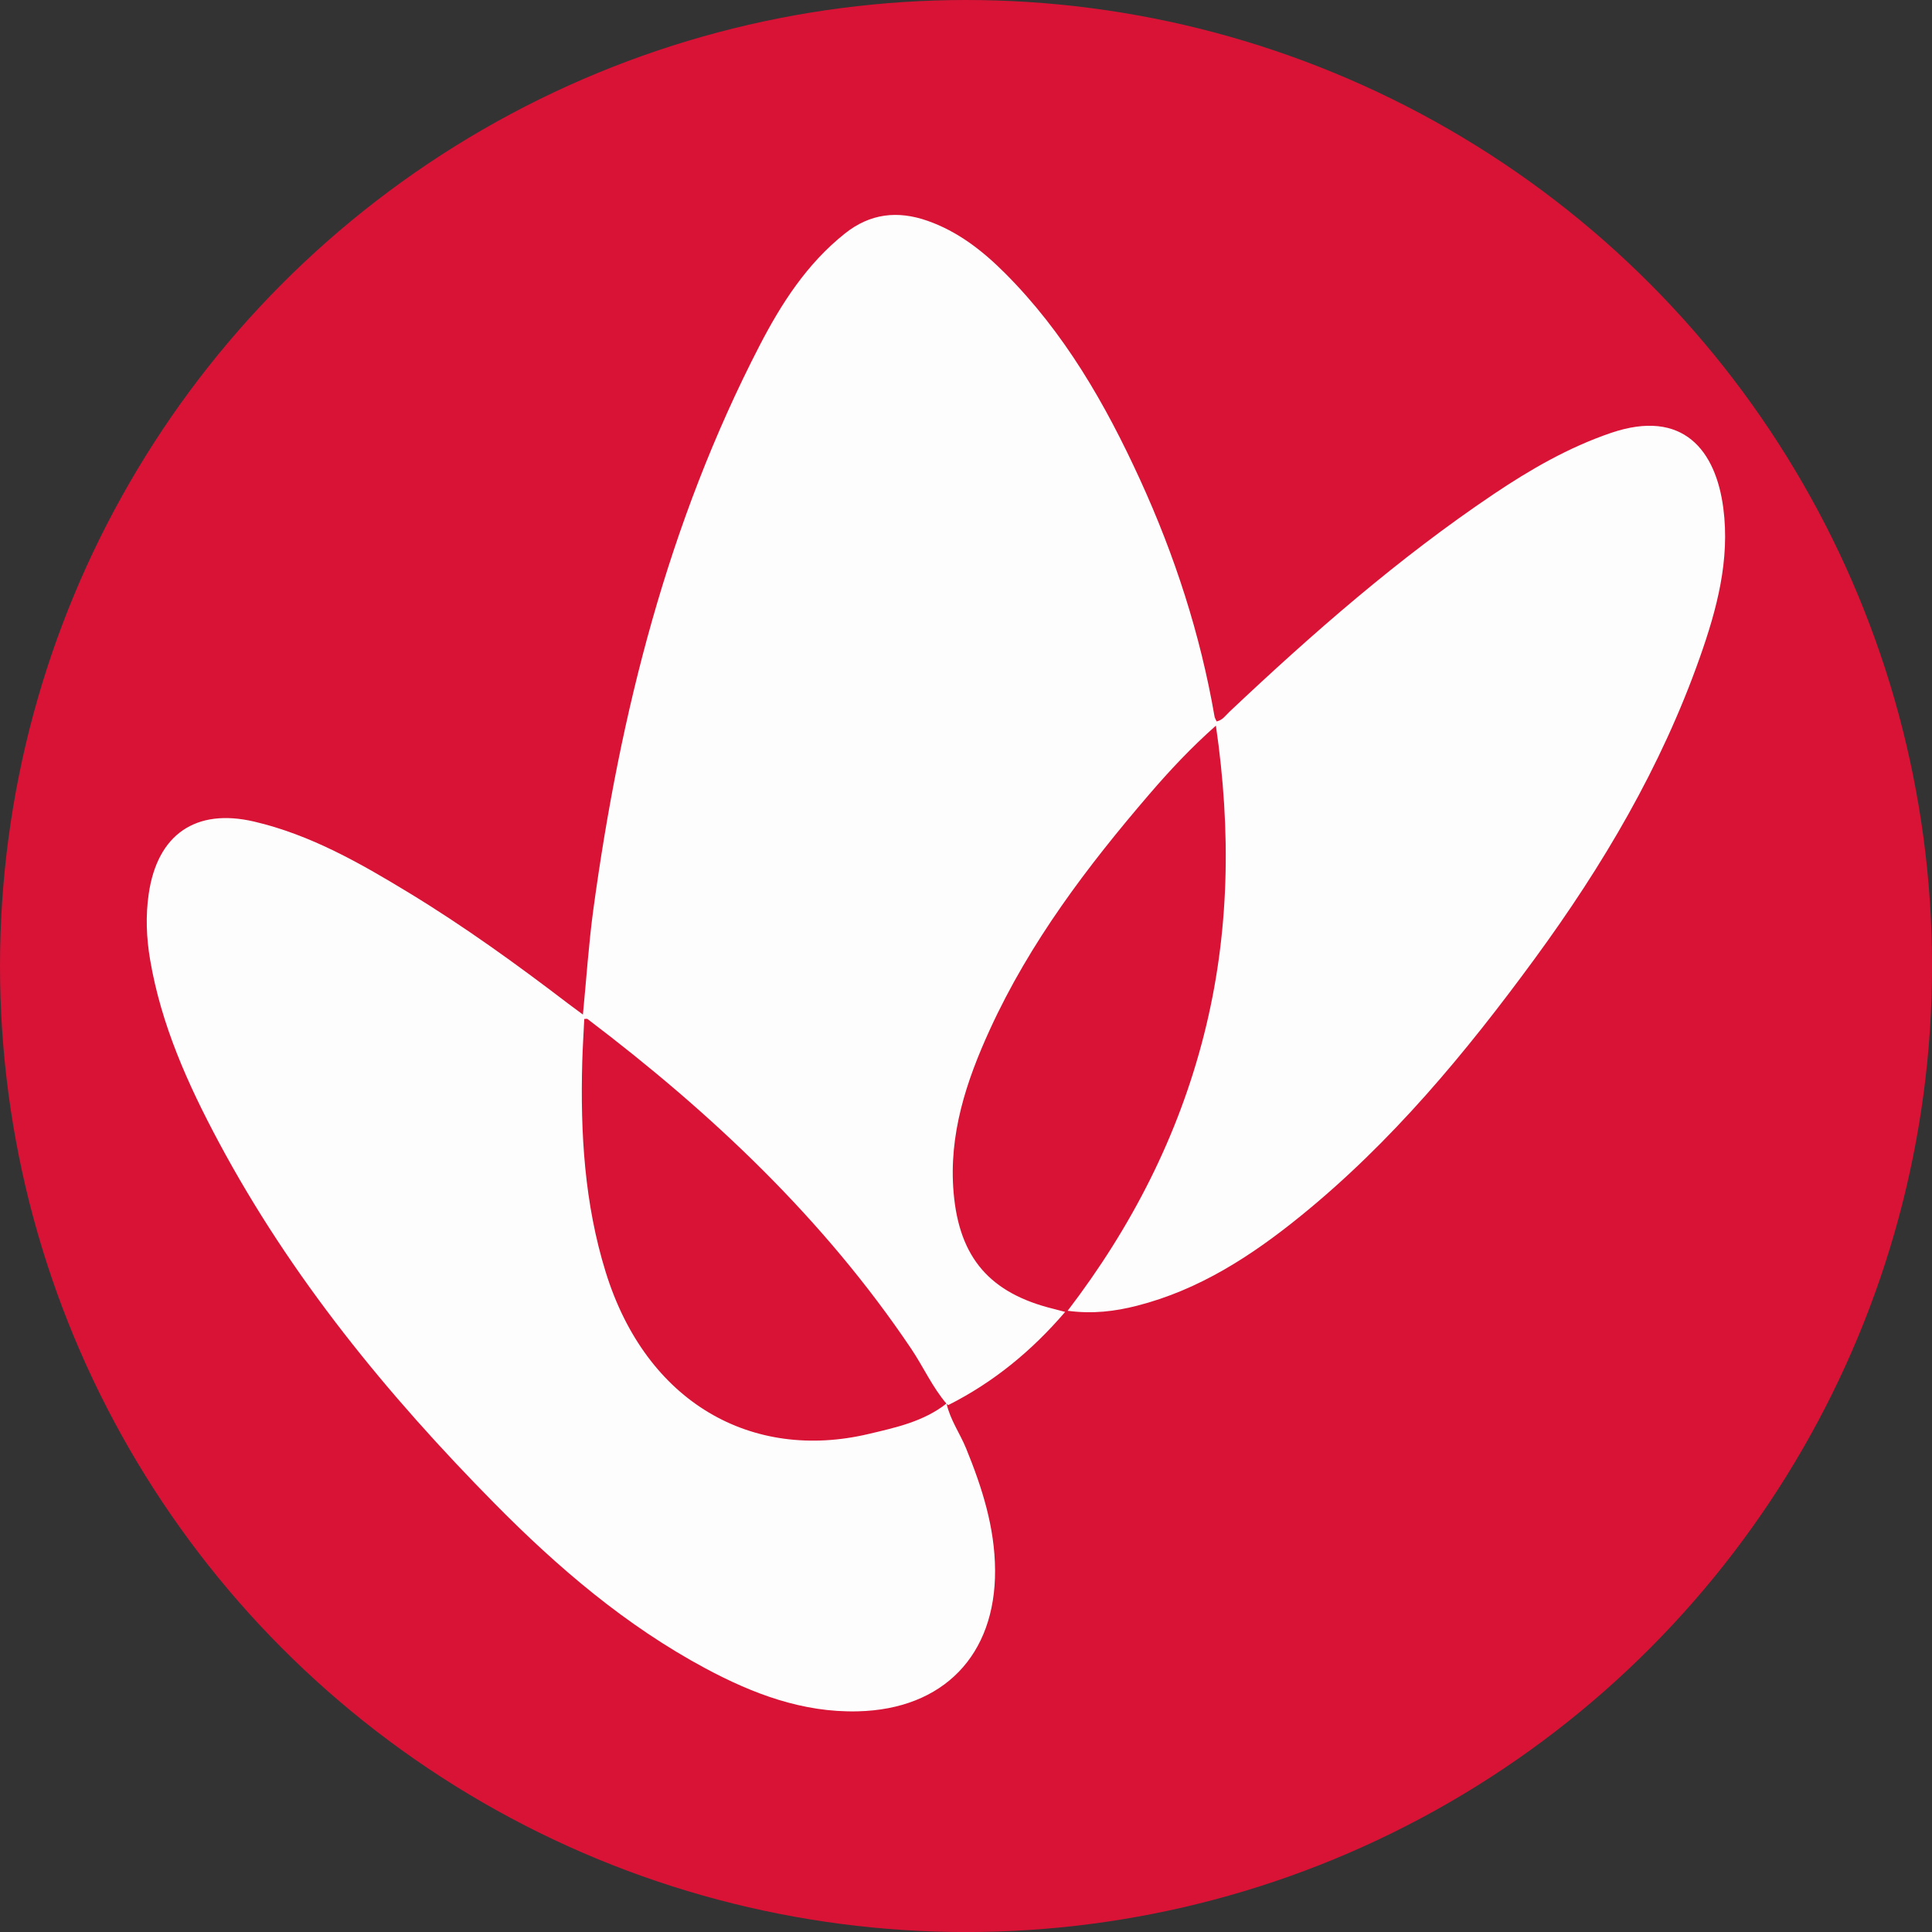
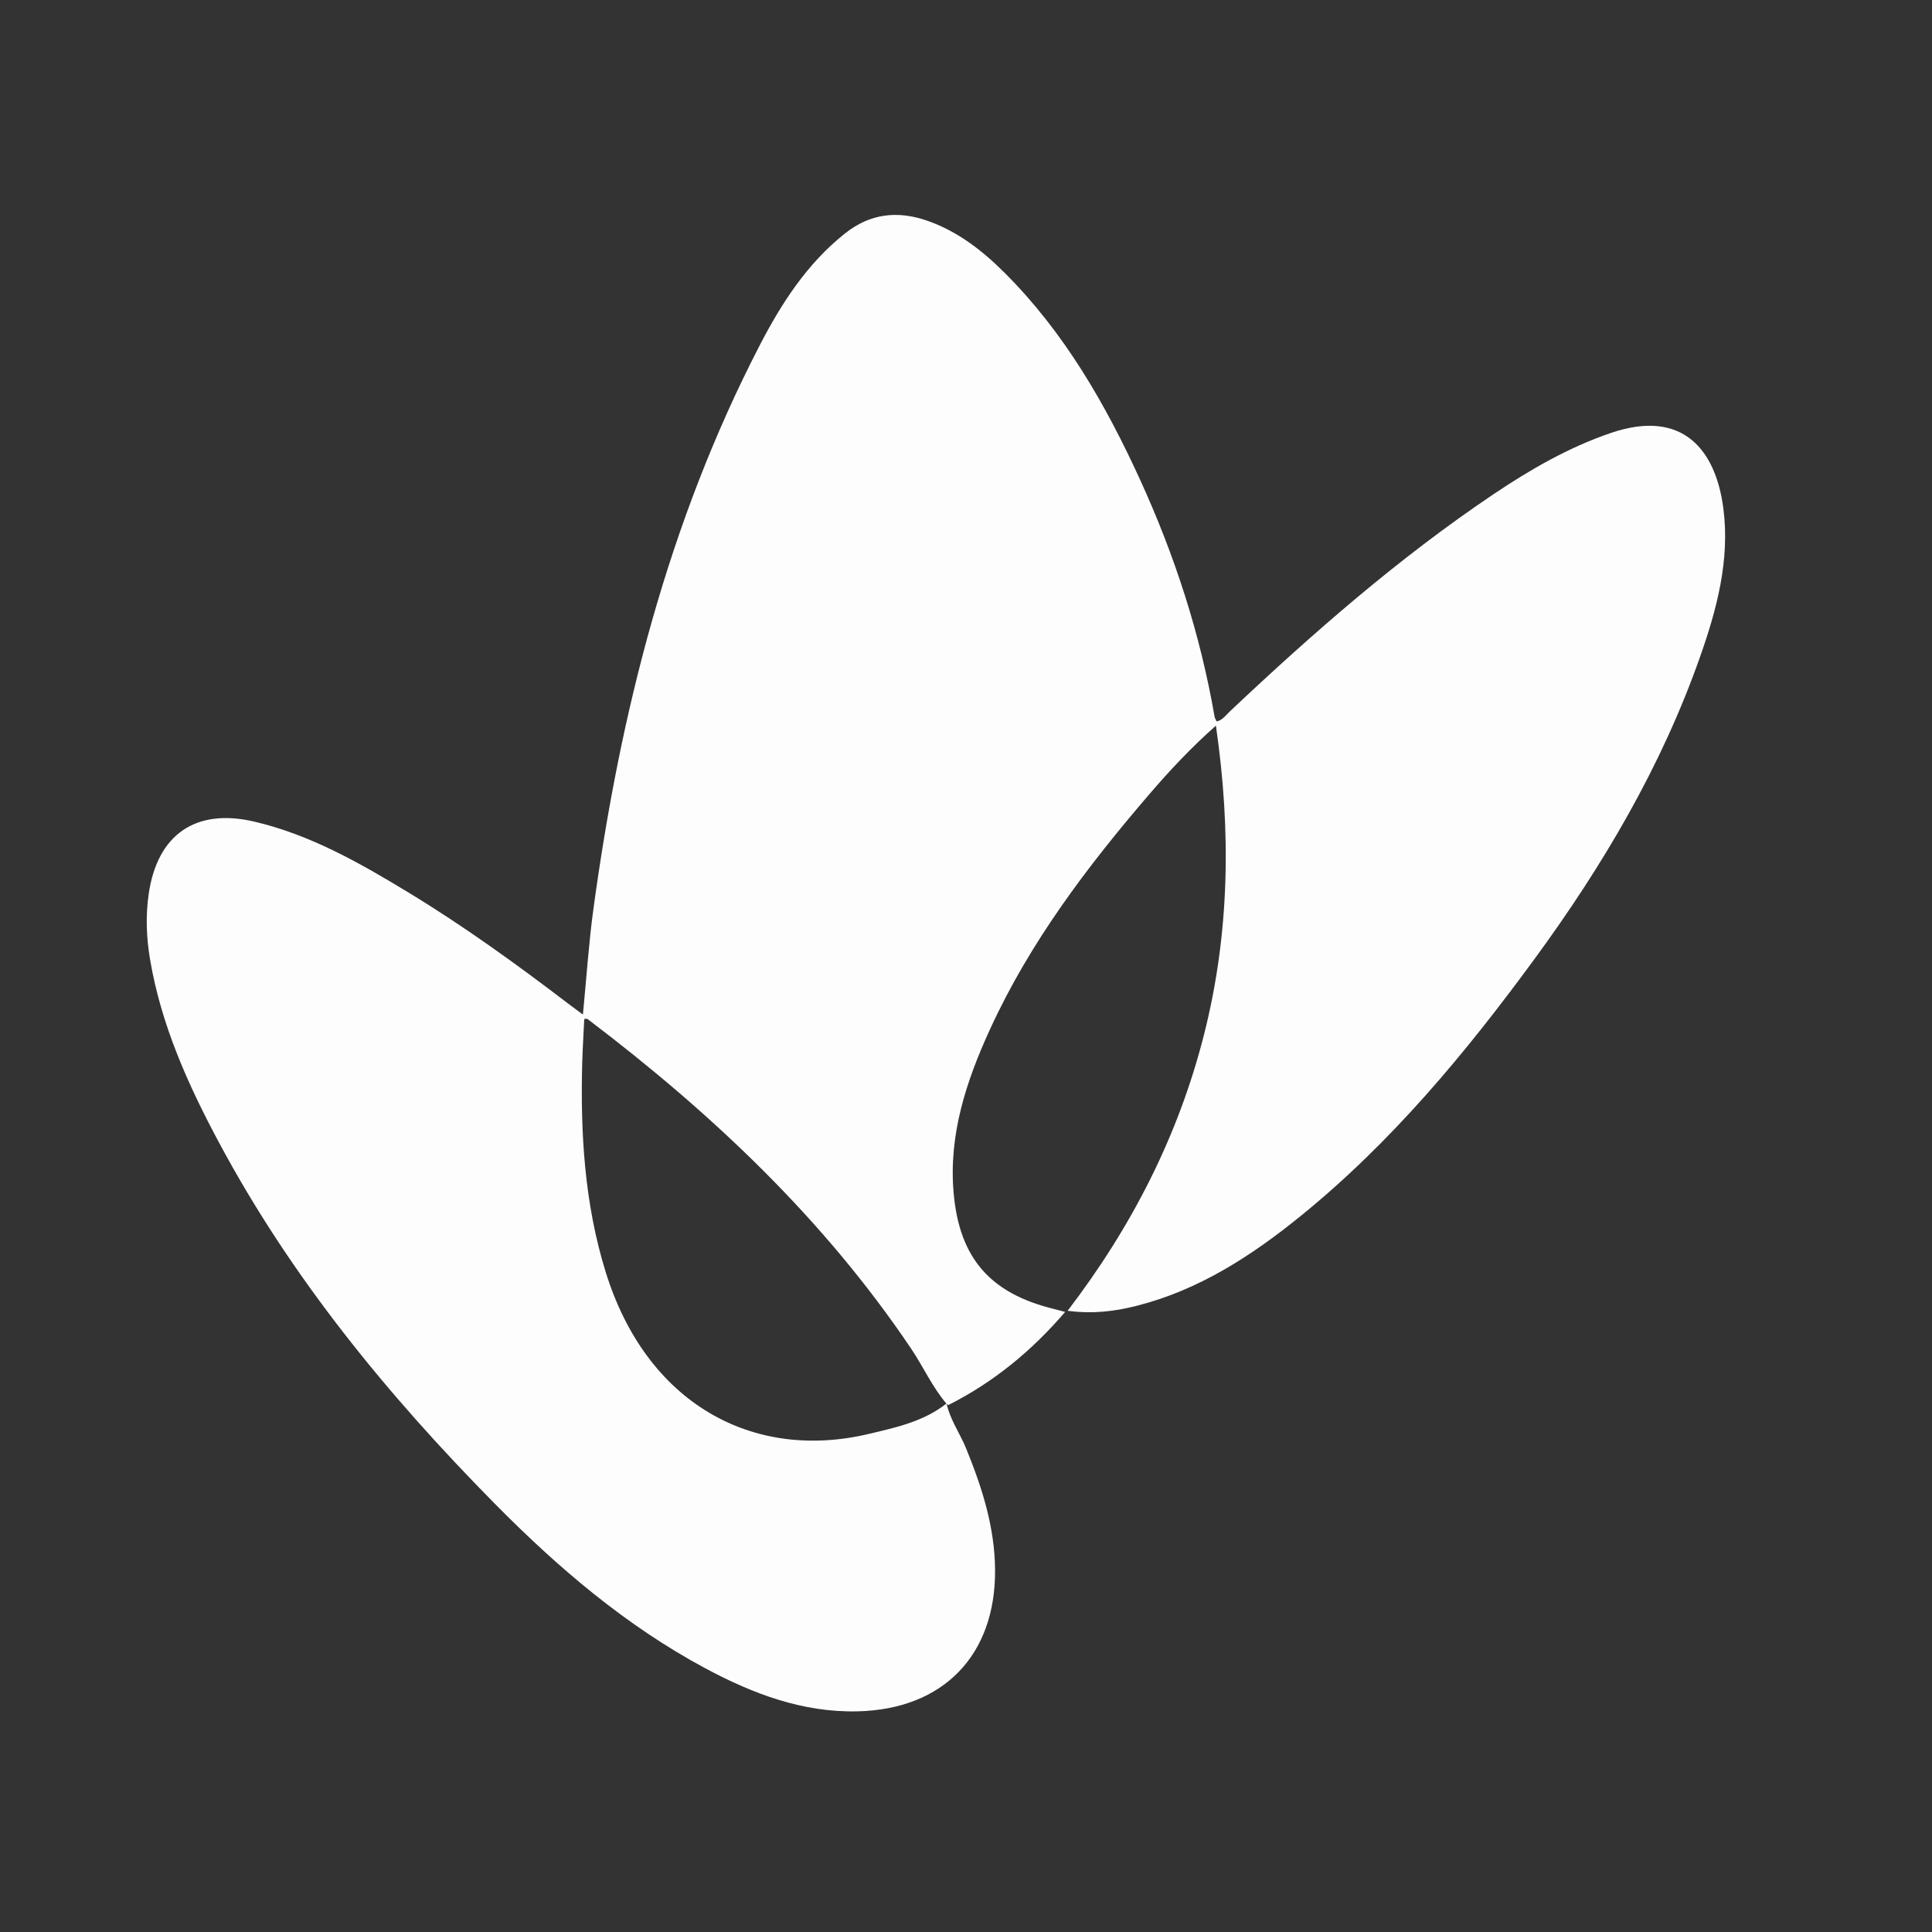
<svg xmlns="http://www.w3.org/2000/svg" id="BACKGROUND" viewBox="0 0 459.57 459.57">
  <rect x="0" y="0" width="459.57" height="459.57" fill="#333333" stroke="none" />
  <defs>
    <style>
      .cls-1 {
        fill: #fefdfd;
      }

      .cls-1, .cls-2 {
        stroke-width: 0px;
      }

      .cls-2 {
        fill: #d81336;
      }
    </style>
  </defs>
-   <circle class="cls-2" cx="229.79" cy="229.79" r="229.79" />
  <path class="cls-1" d="M225.17,333.89c.85,3.84,3.16,7.04,4.63,10.62,3.81,9.33,6.85,18.81,6.9,29.02.11,20.19-12.3,33.06-32.65,33.55-13.11.32-24.96-4.17-36.28-10.24-18.95-10.17-35.11-23.99-50.11-39.19-25.53-25.87-48.42-53.8-65.64-86.01-7.34-13.72-13.68-27.84-16.31-43.33-.89-5.21-1.1-10.46-.33-15.71,2.06-14.1,11.17-20.41,25.06-17.17,13.4,3.13,25.2,9.87,36.8,16.92,13.18,8.01,25.67,17.03,37.92,26.39,1.05.8,2.12,1.57,3.5,2.6.83-8.55,1.37-16.78,2.47-24.93,6.36-46.73,17.75-92.02,39.55-134.2,5.18-10.01,11.25-19.46,20.28-26.65,6.03-4.81,12.57-5.52,19.66-3.04,7.22,2.53,13.08,7.1,18.39,12.41,14.14,14.13,23.92,31.13,32.15,49.11,8.27,18.06,14.36,36.82,17.75,56.42.06.34.27.65.49,1.15,1.44-.3,2.18-1.48,3.1-2.34,19.77-18.66,40.19-36.53,62.81-51.74,8.74-5.87,17.82-11.11,27.86-14.54,17.31-5.9,24.99,4.29,26.76,17.89,1.61,12.32-1.54,24.06-5.59,35.52-9.18,26.03-23.07,49.53-39.31,71.7-16.38,22.36-34.01,43.62-55.66,61.17-11.65,9.45-24.12,17.56-38.91,21.33-5.24,1.34-10.54,2-16.5,1.2,15.25-19.95,26.32-41.6,32.42-65.61,6.13-24.11,6.5-48.48,2.85-73.58-5.94,5.27-10.99,10.67-15.81,16.28-14.78,17.21-28.42,35.21-37.93,55.96-5.65,12.32-9.86,25.06-8.65,38.89,1.35,15.54,8.7,23.92,23.83,27.62.8.2,1.59.42,2.7.71-7.96,9.29-17.05,16.74-27.78,22.15-.07.04-.28-.2-.43-.3-3.4-3.98-5.52-8.79-8.42-13.1-20.8-30.91-47.48-56.05-76.98-78.42-.14-.11-.43-.01-.78-.01-.16,3.41-.38,6.8-.48,10.19-.46,16.93.52,33.71,5.58,50.02,9.66,31.15,34.84,45.06,62.55,38.5,6.47-1.53,13.08-2.95,18.51-7.24Z" />
</svg>